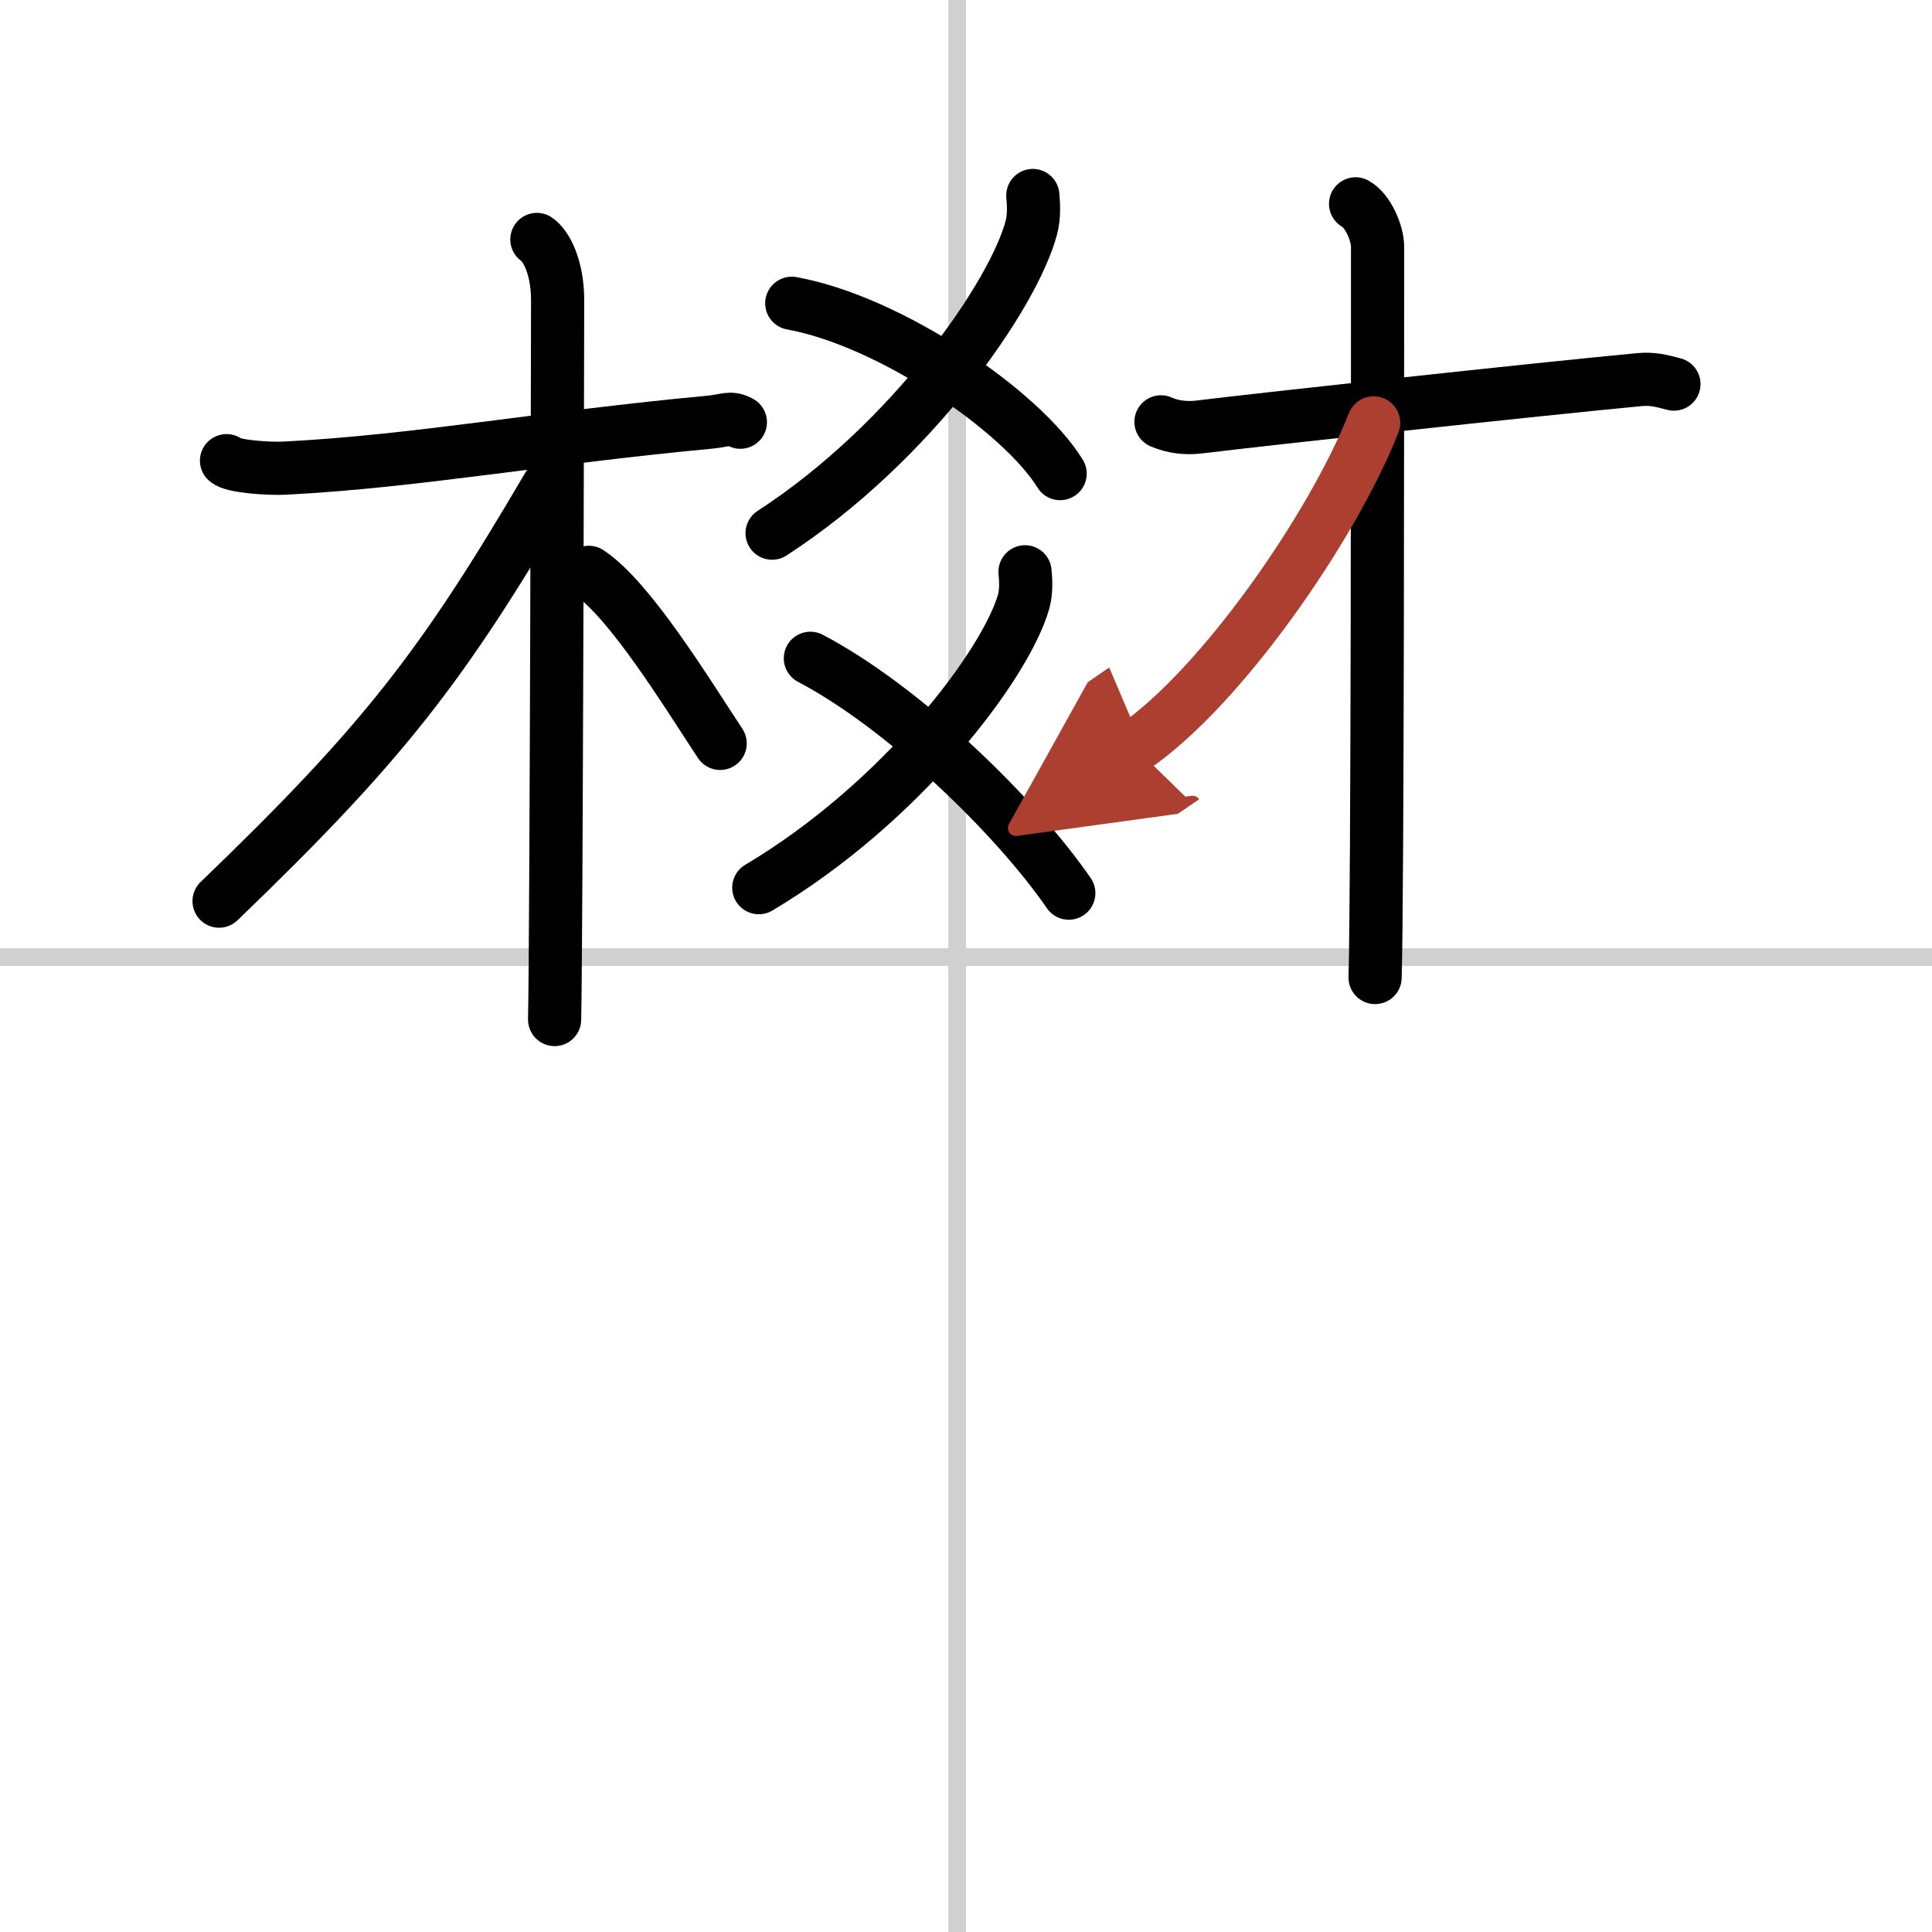
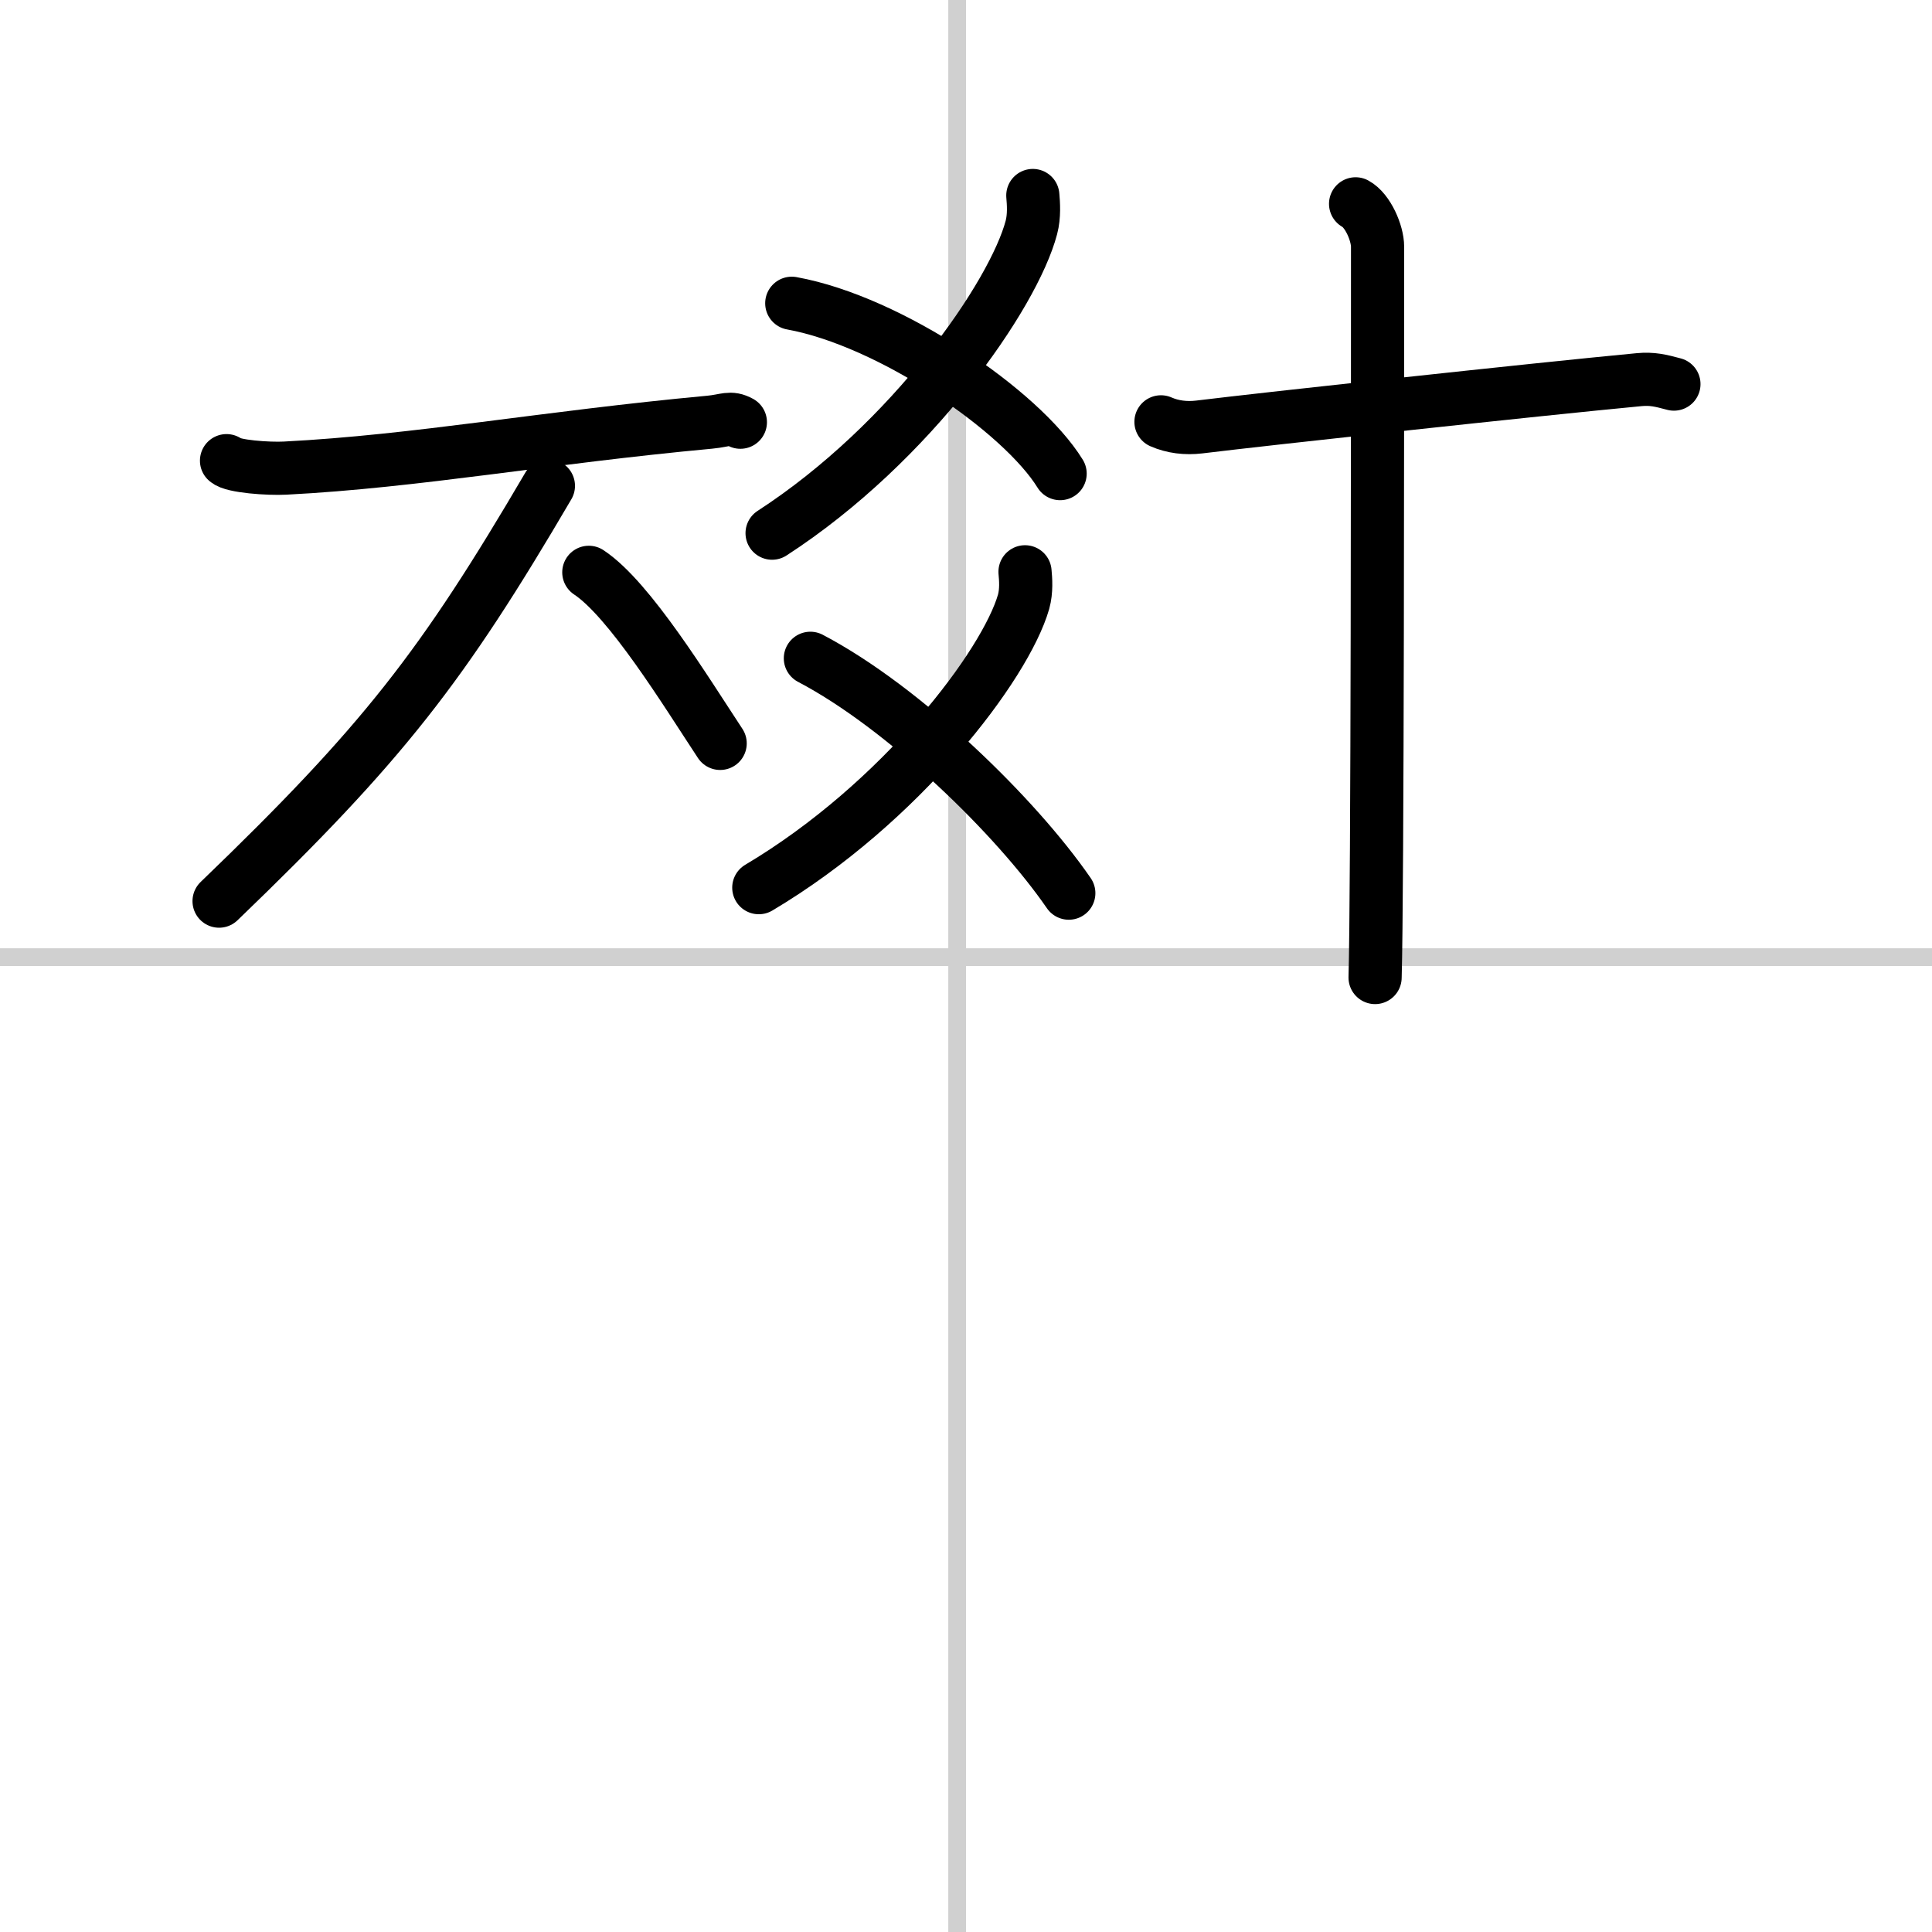
<svg xmlns="http://www.w3.org/2000/svg" width="400" height="400" viewBox="0 0 109 109">
  <defs>
    <marker id="a" markerWidth="4" orient="auto" refX="1" refY="5" viewBox="0 0 10 10">
-       <polyline points="0 0 10 5 0 10 1 5" fill="#ad3f31" stroke="#ad3f31" />
-     </marker>
+       </marker>
  </defs>
  <g fill="none" stroke="#000" stroke-linecap="round" stroke-linejoin="round" stroke-width="3">
    <rect width="100%" height="100%" fill="#fff" stroke="#fff" />
    <line x1="54" x2="54" y2="109" stroke="#d0d0d0" stroke-width="1" />
    <line x2="109" y1="54" y2="54" stroke="#d0d0d0" stroke-width="1" />
    <path d="m12.78 25.99c0.35 0.33 2.38 0.47 3.31 0.42 7.42-0.38 14.67-1.73 23.95-2.59 0.93-0.09 1.15-0.32 1.73 0" />
-     <path d="m30.29 13.51c0.53 0.36 1.17 1.56 1.17 3.44 0 0.74-0.07 36.04-0.17 40.57" />
    <path d="m30.94 27.41c-5.98 10.2-9.31 14.51-18.58 23.43" />
    <path d="m33.22 32.29c2.3 1.52 5.47 6.71 7.41 9.65" />
    <path d="m58.27 11.03c0.04 0.45 0.09 1.16-0.08 1.8-1 3.8-6.75 12.14-14.63 17.25" />
    <path d="m44.67 17.11c5.57 1.01 12.97 6.09 15.14 9.61" />
    <path d="m57.83 32.26c0.04 0.42 0.09 1.08-0.08 1.69-1.02 3.56-6.9 11.35-14.94 16.13" />
    <path d="m45.72 37.14c5.3 2.78 11.62 8.95 14.58 13.25" />
    <path d="m65.5 23.8c0.66 0.29 1.4 0.38 2.16 0.29 3.84-0.47 19-2.12 24.81-2.67 0.75-0.07 1.22 0.05 1.97 0.25" />
    <path d="m76.48 11.5c0.69 0.37 1.24 1.65 1.24 2.42 0 7.83 0 36.57-0.14 41.23" />
-     <path d="M77.5,23.86C75.16,29.77,68.88,38.8,64,42.14" marker-end="url(#a)" stroke="#ad3f31" />
  </g>
</svg>